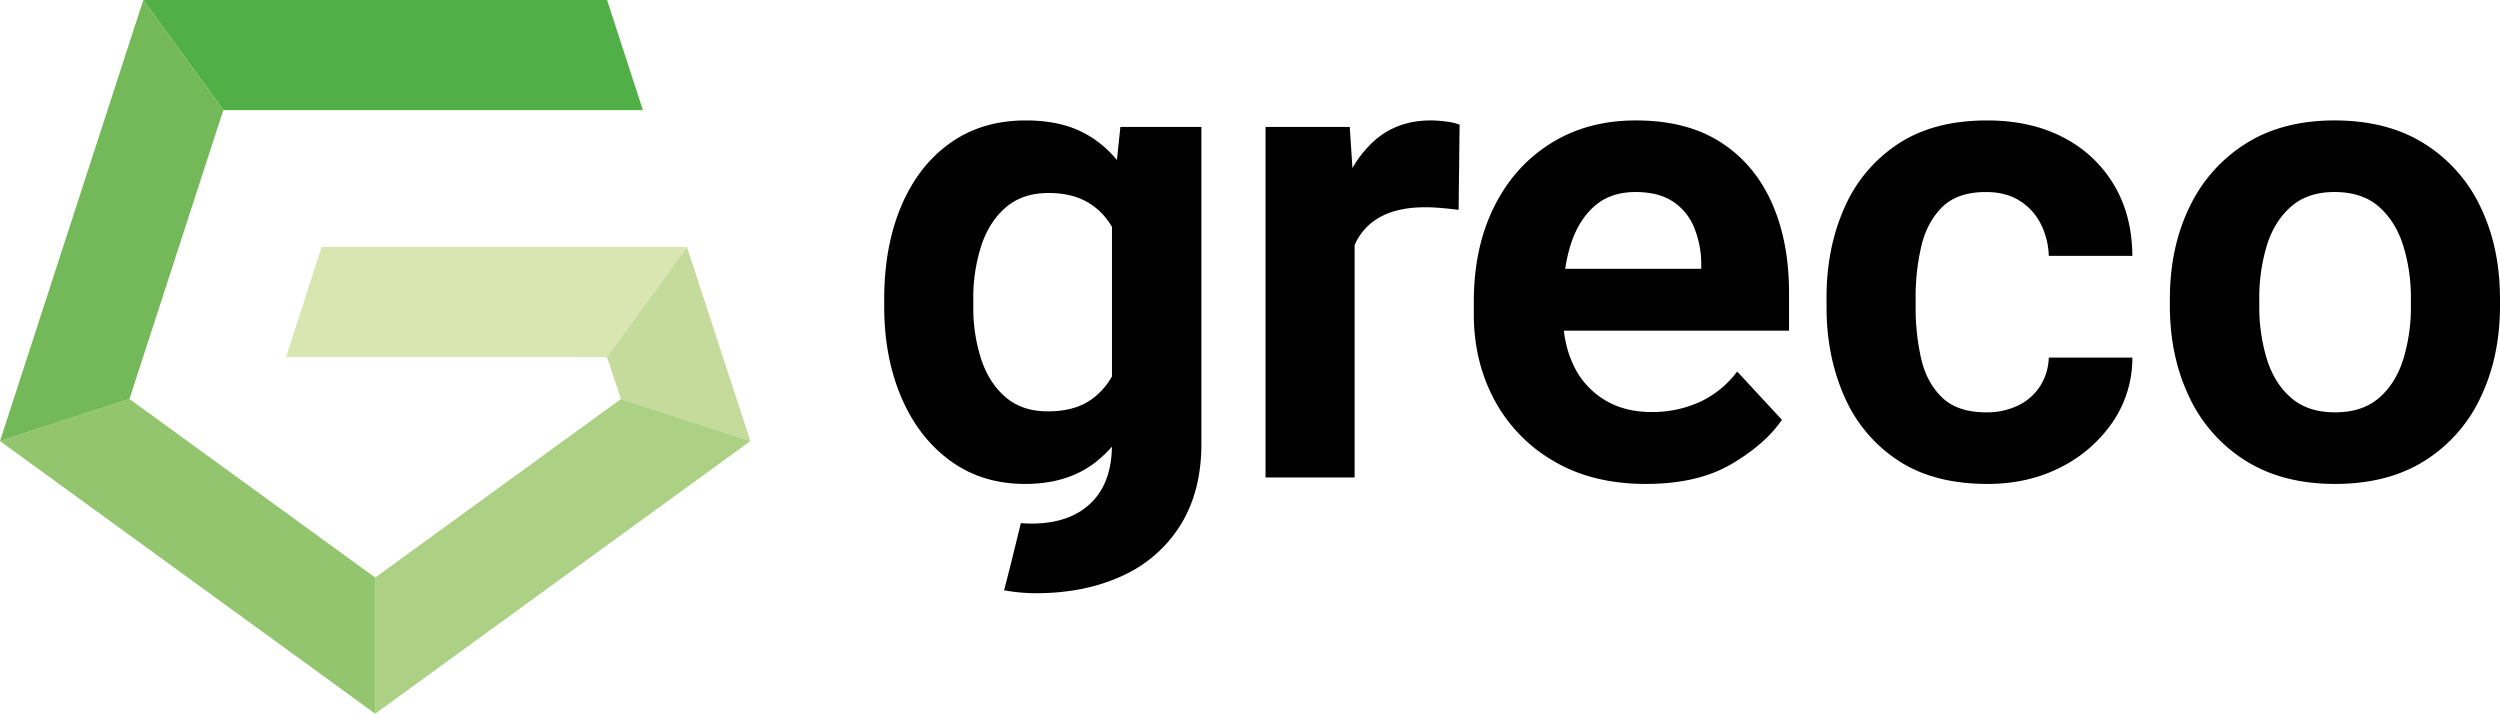
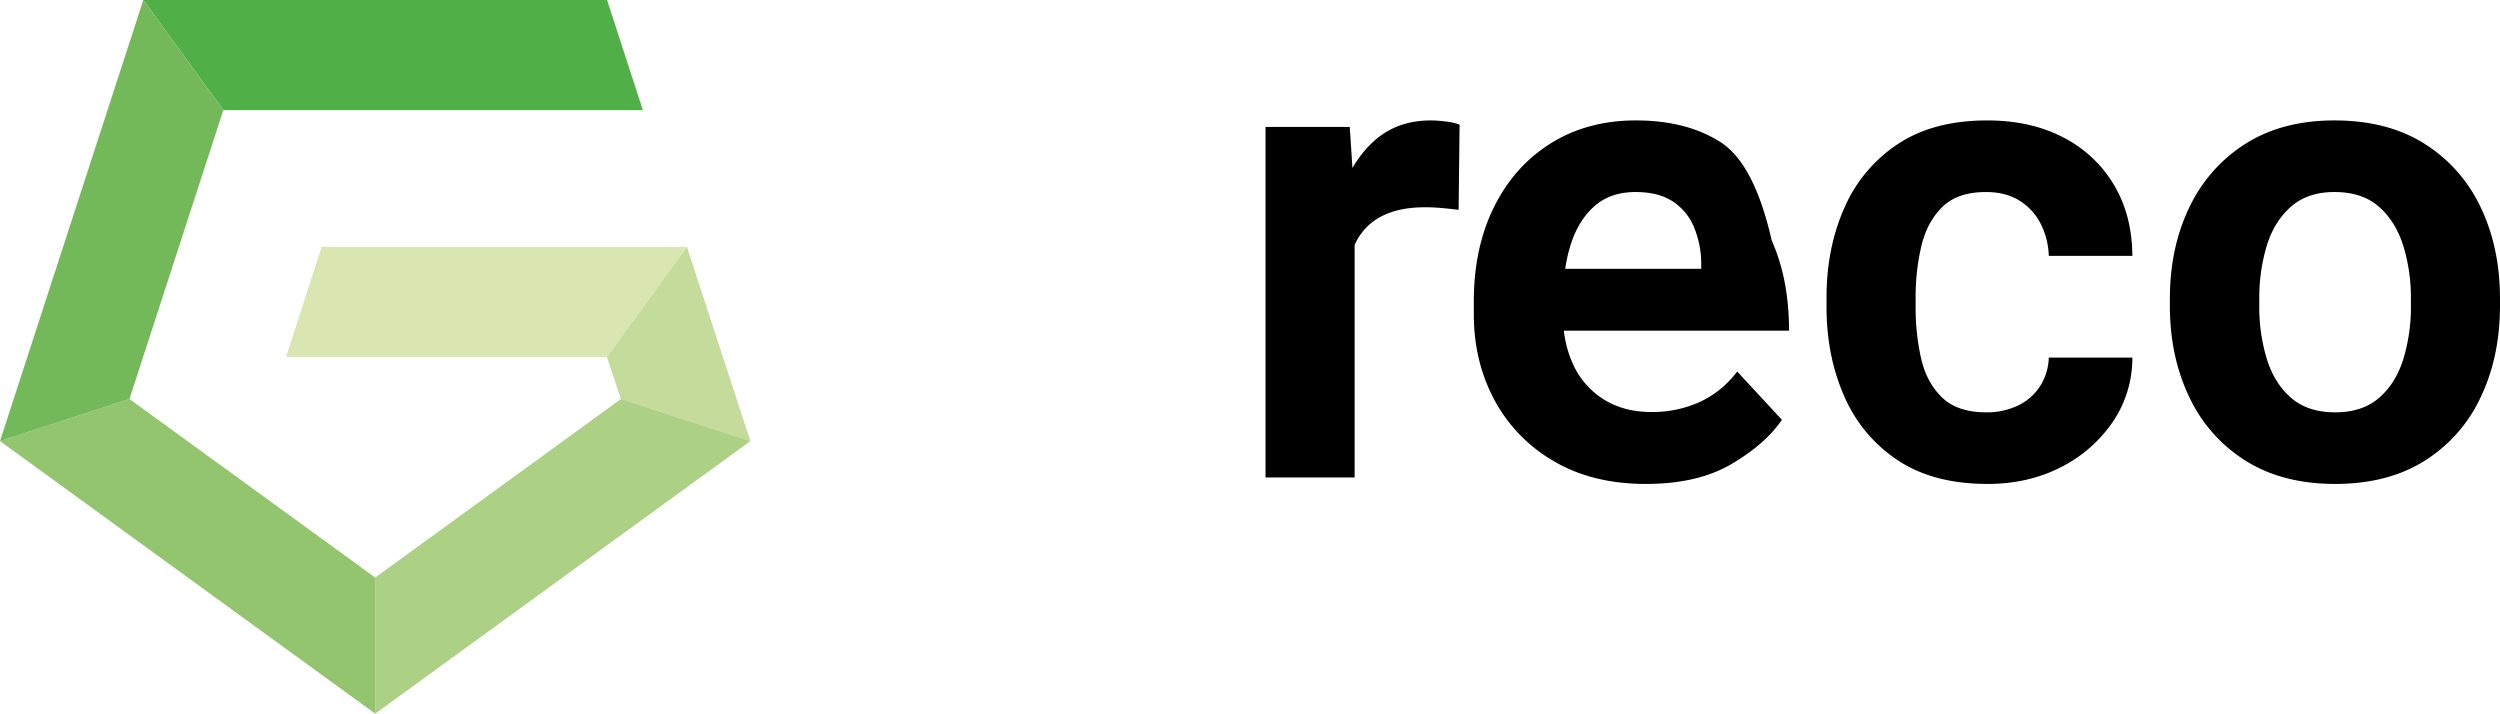
<svg xmlns="http://www.w3.org/2000/svg" id="Lager_1" data-name="Lager 1" viewBox="0 0 1401.215 400">
  <defs>
    <style>.cls-1{fill:#50af47;}.cls-2{fill:#d9e6b1;}.cls-3{fill:#c4db9b;}.cls-4{fill:#acd084;}.cls-5{fill:#92c56e;}.cls-6{fill:#74b959;}</style>
  </defs>
  <path d="M801.92,67.5q-18.889,0-31.687,11.44a61.839,61.839,0,0,0-12.212,15.255l-1.497-23.063H709.312V267.605h49.935V137.321c.318-.711.647-1.412,1-2.09a32.339,32.339,0,0,1,14.436-14.164q9.622-4.903,24.15-4.902,4.359,0,9.443.454,5.081.455,9.26.998l.545-47.756a32.42,32.42,0,0,0-7.445-1.725A65.804,65.804,0,0,0,801.92,67.5Z" />
-   <path d="M964.322,79.666Q945.345,67.503,916.839,67.5q-27.06,0-47.575,12.802-20.521,12.801-31.867,35.681-11.351,22.879-11.349,53.023v7.081q0,26.515,11.531,48.029a87.002,87.002,0,0,0,33.23,34.32q21.696,12.801,51.66,12.801,29.051,0,48.029-11.167,18.973-11.167,28.236-24.786L973.674,208.227a55.043,55.043,0,0,1-20.973,17.069,64.27,64.27,0,0,1-27.148,5.629q-15.436,0-26.692-7.081a45.114,45.114,0,0,1-17.07-19.429,61.201,61.201,0,0,1-5.264-19.067h126.2v-21.245q0-28.872-9.716-50.571Q983.297,91.835,964.322,79.666ZM953.518,150.665H877.274a87.483,87.483,0,0,1,3.066-13.528q4.357-13.707,13.346-21.608,8.988-7.899,22.97-7.899,12.891,0,20.882,5.266A31.438,31.438,0,0,1,949.342,127.06a54.049,54.049,0,0,1,4.176,19.61Z" />
+   <path d="M964.322,79.666Q945.345,67.503,916.839,67.5q-27.06,0-47.575,12.802-20.521,12.801-31.867,35.681-11.351,22.879-11.349,53.023v7.081q0,26.515,11.531,48.029a87.002,87.002,0,0,0,33.23,34.32q21.696,12.801,51.66,12.801,29.051,0,48.029-11.167,18.973-11.167,28.236-24.786L973.674,208.227a55.043,55.043,0,0,1-20.973,17.069,64.27,64.27,0,0,1-27.148,5.629q-15.436,0-26.692-7.081a45.114,45.114,0,0,1-17.07-19.429,61.201,61.201,0,0,1-5.264-19.067h126.2q0-28.872-9.716-50.571Q983.297,91.835,964.322,79.666ZM953.518,150.665H877.274a87.483,87.483,0,0,1,3.066-13.528q4.357-13.707,13.346-21.608,8.988-7.899,22.97-7.899,12.891,0,20.882,5.266A31.438,31.438,0,0,1,949.342,127.06a54.049,54.049,0,0,1,4.176,19.61Z" />
  <path d="M1076.86,138.045q3.176-13.525,11.713-21.971,8.532-8.443,24.514-8.443,11.075,0,18.794,4.812a32.402,32.402,0,0,1,11.893,12.983,42.5,42.5,0,0,1,4.54,17.977h46.848q-.182-23.058-10.531-40.13a70.284,70.284,0,0,0-28.508-26.421q-18.16-9.35-42.31-9.351-30.145,0-50.117,13.256a81.719,81.719,0,0,0-29.962,35.772q-9.987,22.518-9.986,50.117v5.448q0,27.604,9.986,50.117a81.686,81.686,0,0,0,29.962,35.772q19.972,13.257,50.298,13.255,22.697,0,40.857-9.26a77.282,77.282,0,0,0,29.144-25.24,63.626,63.626,0,0,0,11.166-36.317h-46.848a31.238,31.238,0,0,1-4.904,16.07,30.192,30.192,0,0,1-12.348,10.804,40.036,40.036,0,0,1-17.795,3.813q-16.164,0-24.785-8.352-8.627-8.351-11.713-21.79a128.646,128.646,0,0,1-3.088-28.872v-5.448A124.731,124.731,0,0,1,1076.86,138.045Z" />
  <path d="M1390.411,116.255a84.243,84.243,0,0,0-31.505-35.681Q1338.205,67.5,1308.426,67.5q-29.239,0-49.845,13.074a85.033,85.033,0,0,0-31.505,35.681q-10.895,22.607-10.895,51.297v3.813q0,28.509,10.895,51.206a84.115,84.115,0,0,0,31.595,35.681q20.701,12.985,50.118,12.983,29.594,0,50.207-12.983a83.725,83.725,0,0,0,31.415-35.681q10.8-22.697,10.803-51.206v-3.813Q1401.215,138.863,1390.411,116.255Zm-39.132,55.111a99.898,99.898,0,0,1-4.267,29.962q-4.268,13.618-13.619,21.699-9.354,8.082-24.604,8.08-15.254,0-24.605-8.08-9.354-8.078-13.619-21.699a99.812,99.812,0,0,1-4.267-29.962v-3.813a101.12,101.12,0,0,1,4.177-29.78q4.173-13.619,13.527-21.881,9.35-8.261,24.423-8.262,15.613,0,24.967,8.262,9.351,8.265,13.619,21.881a99.25,99.25,0,0,1,4.267,29.78Z" />
-   <path d="M627.96,71.132l-1.94,18.574a60.038,60.038,0,0,0-18.034-14.942q-13.44-7.261-33.048-7.263-24.515,0-42.31,12.62-17.797,12.623-27.418,35.227-9.628,22.608-9.625,52.569v3.813q0,28.509,9.625,51.025,9.622,22.518,27.418,35.5,17.795,12.985,41.947,12.983,24.331,0,40.13-12.71a71.891,71.891,0,0,0,8.534-8.171v-1.202q0,21.423-11.893,32.867-11.896,11.44-33.322,11.439c-1.976,0-3.922-.106-5.849-.28-2.636,10.899-6.538,26.837-9.394,37.663A101.824,101.824,0,0,0,580.385,332.5q27.6,0,48.574-9.715a74.352,74.352,0,0,0,32.685-28.509q11.712-18.794,11.713-45.486V71.132Zm-4.722,139.82a38.892,38.892,0,0,1-12.256,13.436q-9.172,6.176-23.697,6.174-14.346,0-23.605-7.898t-13.71-21.245a93.452,93.452,0,0,1-4.449-29.689v-3.813A95.28,95.28,0,0,1,550.06,137.5q4.537-13.525,13.891-21.427,9.349-7.898,23.697-7.899,10.895,0,18.703,3.541a36.034,36.034,0,0,1,13.164,10.078,40.905,40.905,0,0,1,3.723,5.388Z" />
  <polygon class="cls-1" points="125.17 61.724 360.316 61.724 340.26 0 80.324 0 125.17 61.724" />
  <polygon class="cls-2" points="385.009 138.39 180.246 138.393 160.328 200.117 340.165 200.117 385.009 138.39" />
  <polygon class="cls-3" points="420.585 247.213 385.009 138.39 340.165 200.117 348.023 223.637 420.585 247.213" />
  <polygon class="cls-4" points="348.023 223.637 210.292 323.704 210.292 400 420.585 247.213 348.023 223.637" />
  <polygon class="cls-5" points="210.292 323.704 72.561 223.637 0 247.213 210.292 400 210.292 323.704" />
  <polygon class="cls-6" points="72.561 223.637 125.17 61.724 80.324 0 0 247.213 72.561 223.637" />
</svg>